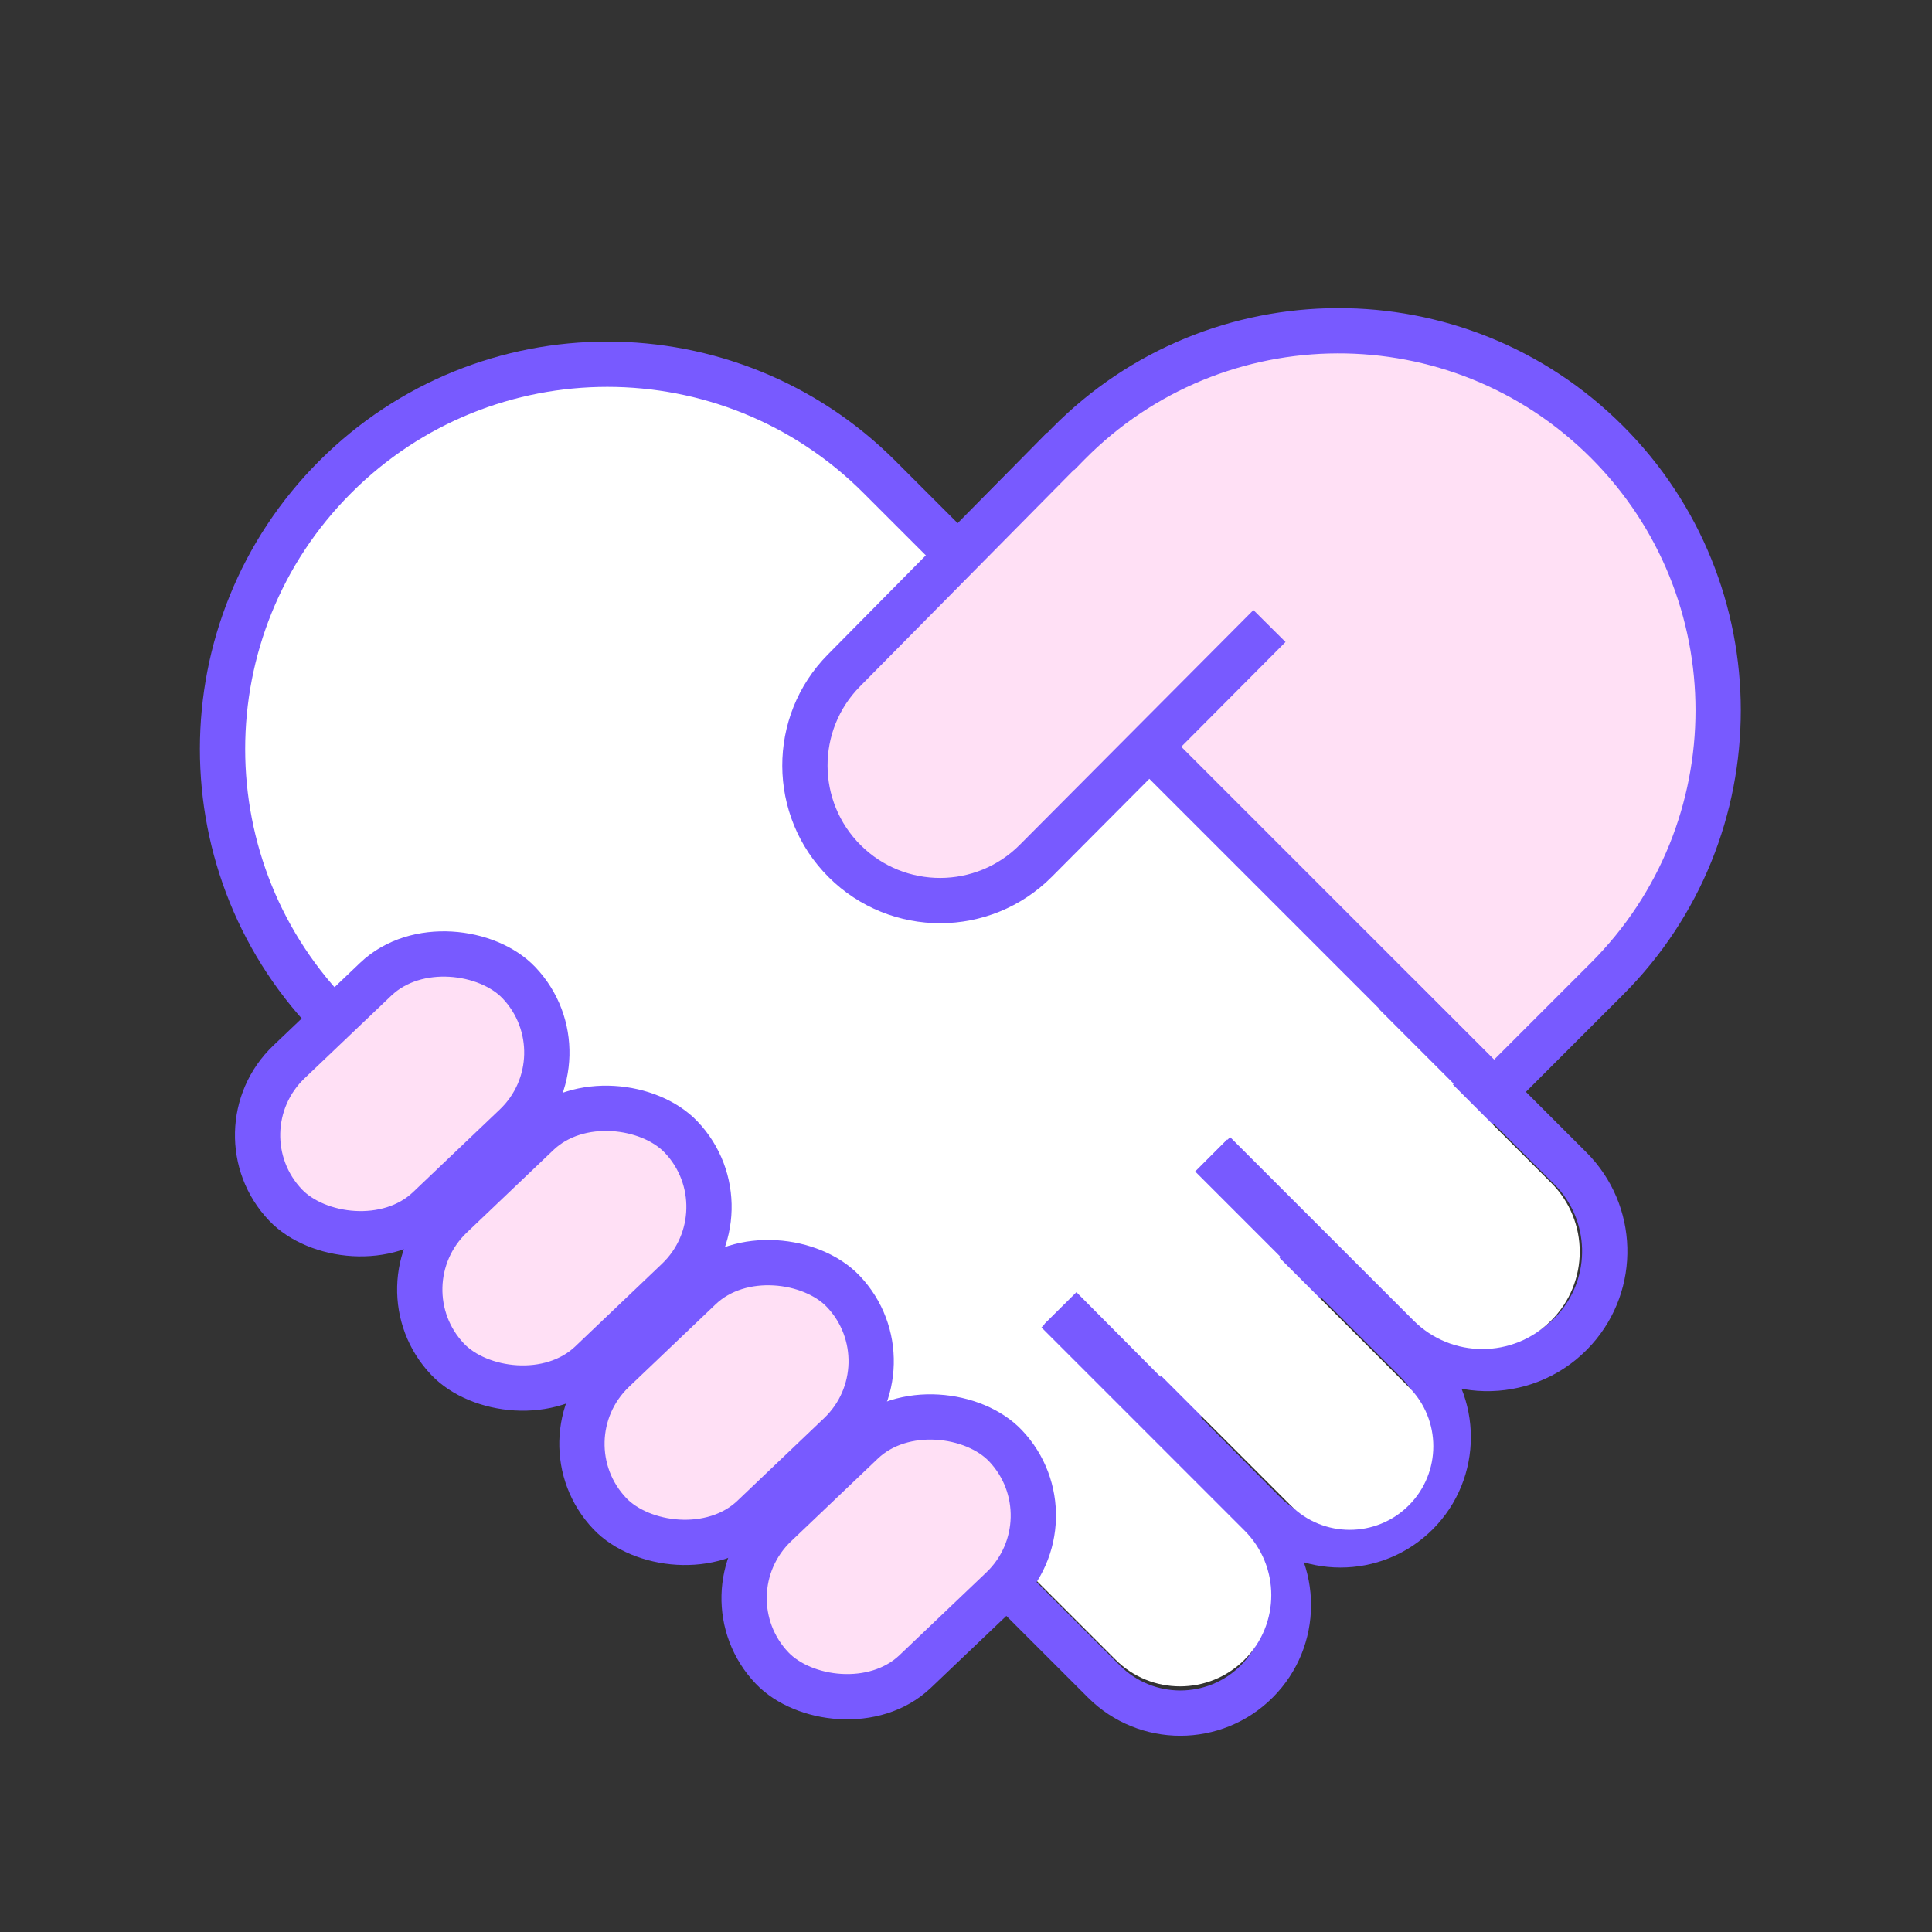
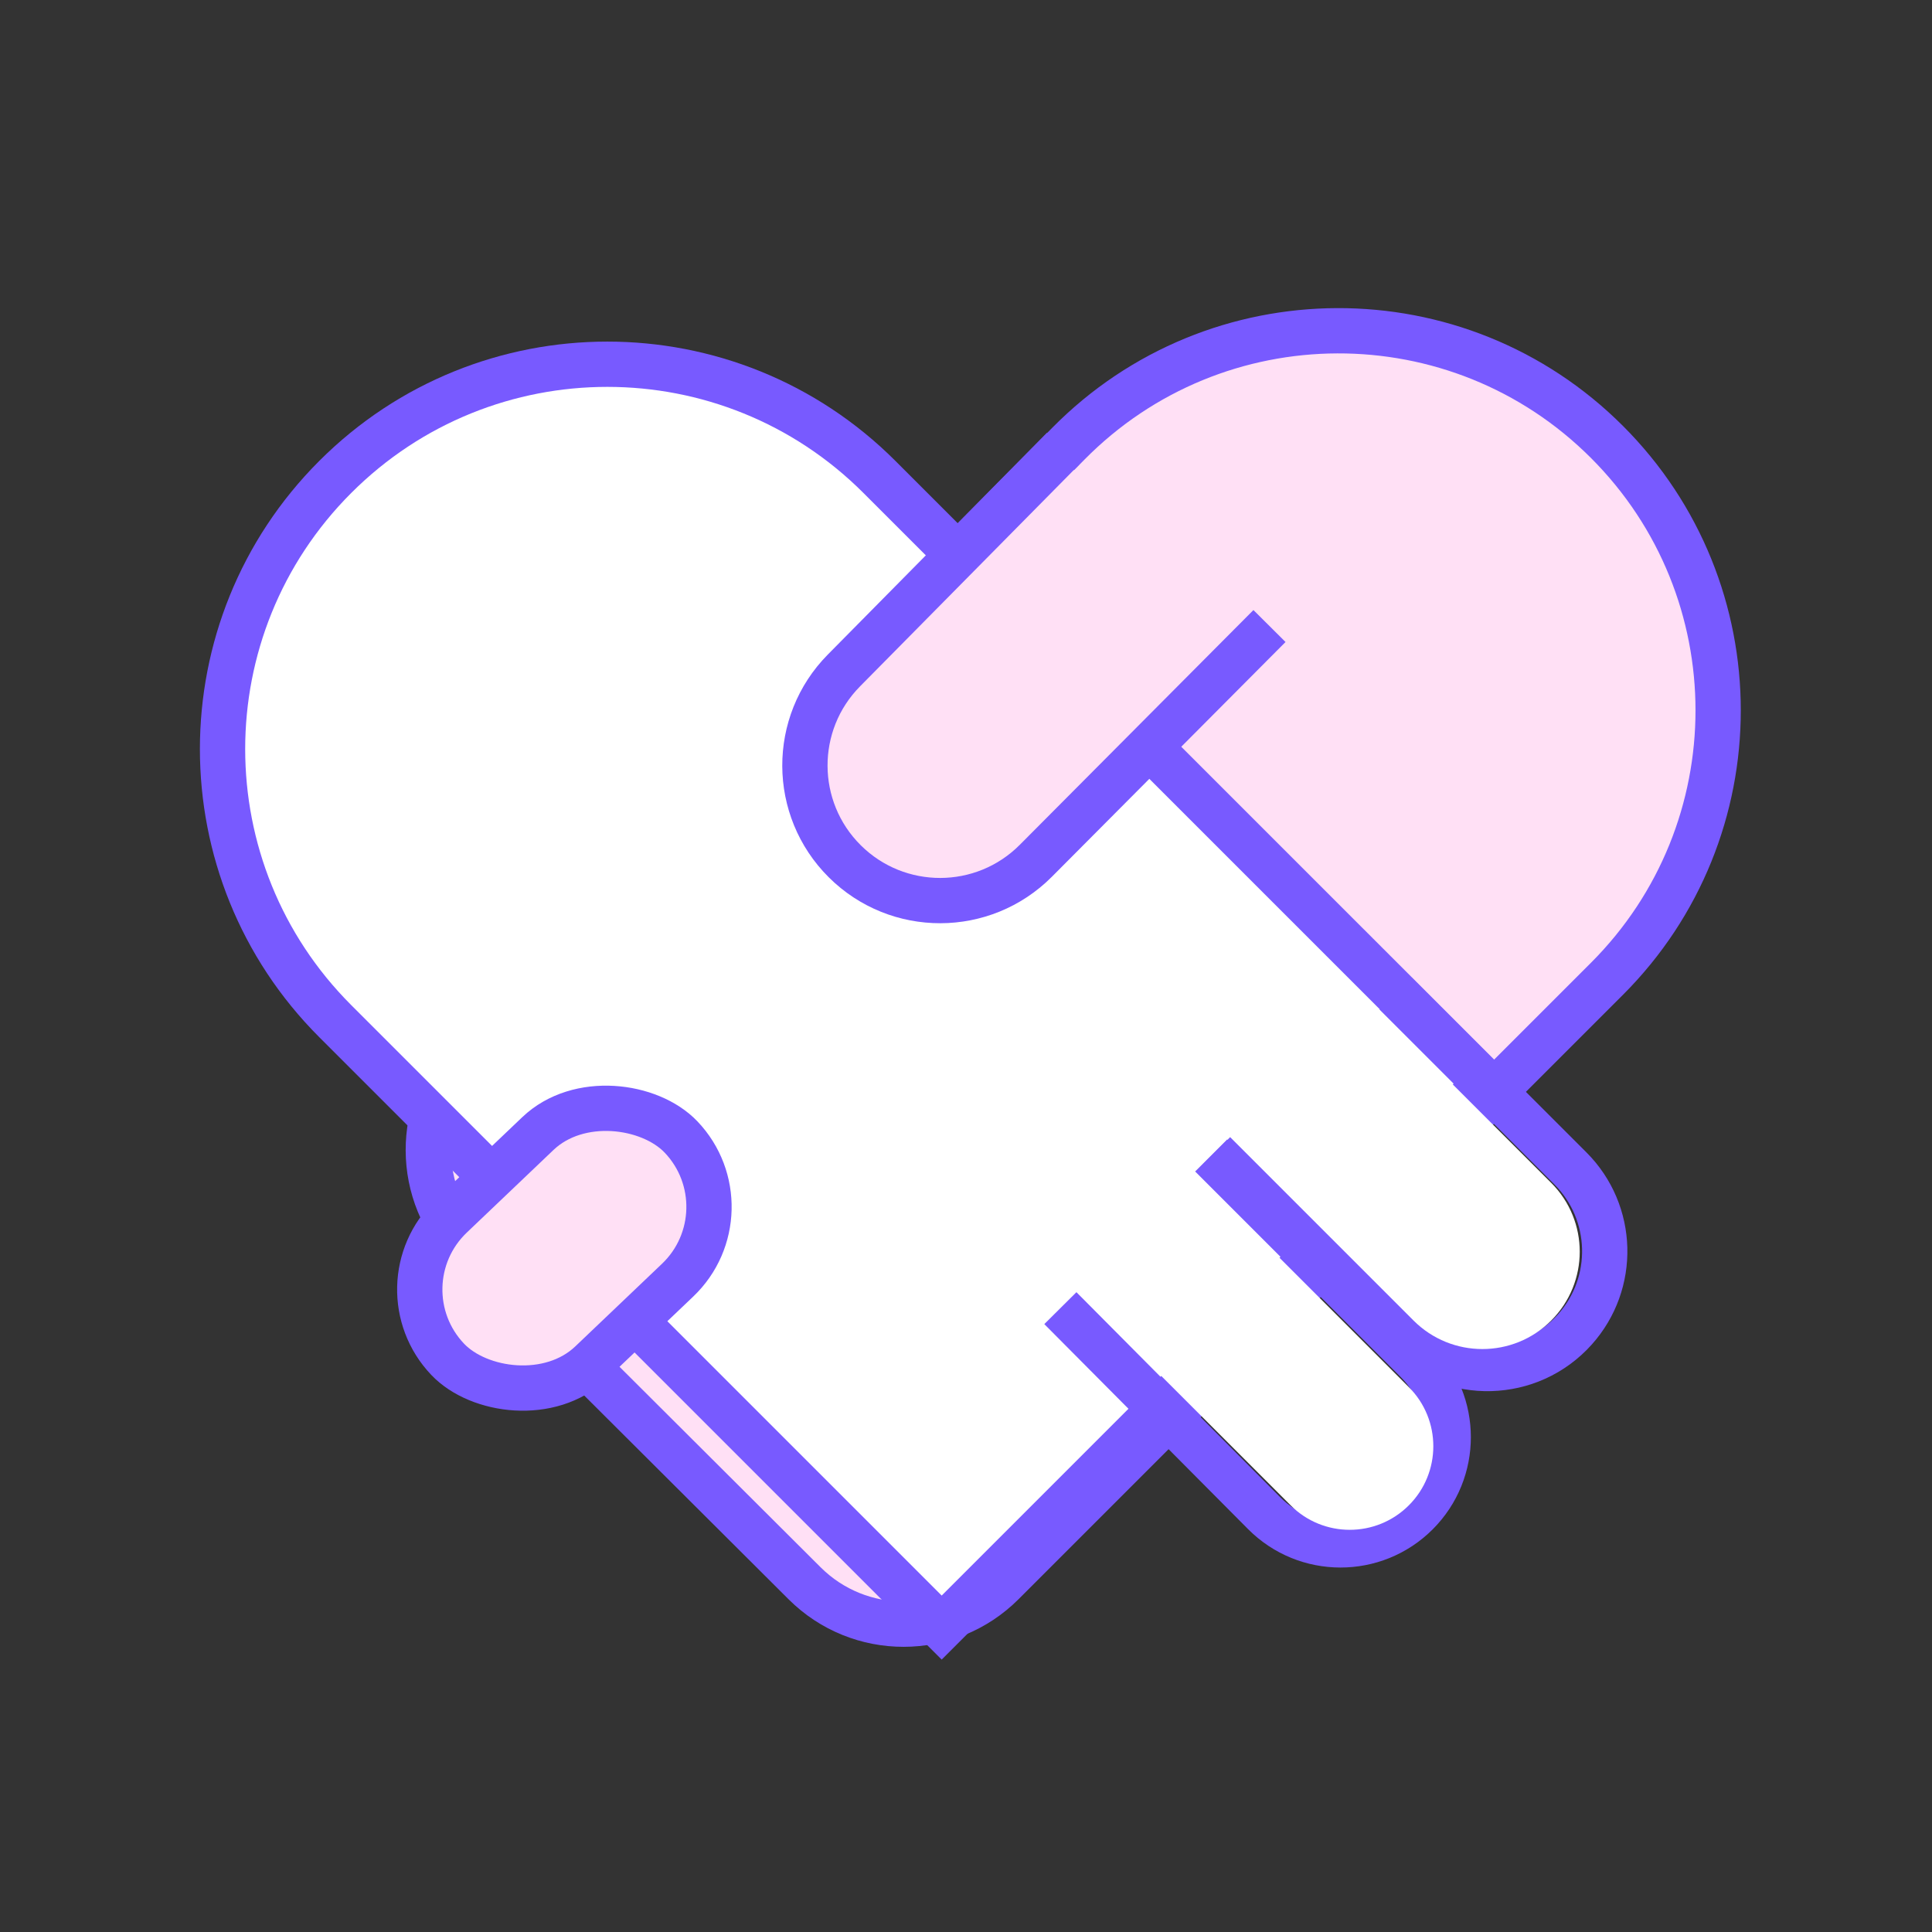
<svg xmlns="http://www.w3.org/2000/svg" width="128" height="128" viewBox="0 0 128 128" fill="none">
  <rect x="0" y="0" width="128" height="128" fill="#333333" stroke="none" />
  <path d="M106.465 64.848L66.426 104.887C62.804 108.509 56.934 108.513 53.307 104.897L31.105 82.761C27.488 79.155 27.464 73.304 31.051 69.668L70.777 29.4C80.579 19.465 96.596 19.411 106.465 29.28C116.287 39.102 116.287 55.026 106.465 64.848Z" fill="#FFE0F5" stroke="#785AFF" stroke-width="3" />
  <path d="M58.265 31.599L98.443 71.776L62.389 107.831L22.211 67.653C12.255 57.697 12.255 41.555 22.211 31.599C32.167 21.642 48.309 21.643 58.265 31.599Z" fill="white" stroke="#785AFF" stroke-width="3" />
  <path d="M68.573 57.312L84.368 41.517L71.048 31.068L56.563 45.117C53.133 48.443 53.091 53.933 56.469 57.312C59.812 60.654 65.231 60.654 68.573 57.312Z" fill="#FFE0F5" />
  <path d="M84.106 41.476L68.627 57.029C65.139 60.534 59.47 60.547 55.965 57.059V57.059C52.469 53.58 52.445 47.928 55.912 44.42L70.43 29.726" stroke="#785AFF" stroke-width="3" />
  <path d="M92.452 65.817L104.043 77.408C106.96 80.325 107.088 85.014 104.334 88.086V88.086C101.359 91.404 96.208 91.545 93.057 88.393L80.75 76.086" stroke="#785AFF" stroke-width="3" />
  <path d="M80.242 76.553L93.858 90.169C96.645 92.956 96.645 97.476 93.858 100.263V100.263C91.065 103.056 86.534 103.049 83.749 100.248L70.252 86.668" stroke="#785AFF" stroke-width="3" />
-   <path d="M69.514 87.435L83.279 101.291C86.06 104.09 86.052 108.611 83.262 111.401V111.401C80.466 114.197 75.933 114.197 73.136 111.401L59.559 97.824" stroke="#785AFF" stroke-width="3" />
-   <path d="M59.805 95.853L68.355 87.304L82.456 101.405C84.817 103.766 84.817 107.594 82.456 109.955V109.955C80.095 112.316 76.267 112.316 73.906 109.955L59.805 95.853Z" fill="white" />
-   <rect x="46.522" y="105.653" width="21.354" height="13.418" rx="6.709" transform="rotate(-43.619 46.522 105.653)" fill="#FFE0F5" stroke="#785AFF" stroke-width="3" />
-   <rect x="35.778" y="95.428" width="21.354" height="13.418" rx="6.709" transform="rotate(-43.619 35.778 95.428)" fill="#FFE0F5" stroke="#785AFF" stroke-width="3" />
  <rect x="25.034" y="85.204" width="21.354" height="13.418" rx="6.709" transform="rotate(-43.619 25.034 85.204)" fill="#FFE0F5" stroke="#785AFF" stroke-width="3" />
-   <rect x="14.29" y="74.979" width="21.354" height="13.418" rx="6.709" transform="rotate(-43.619 14.29 74.979)" fill="#FFE0F5" stroke="#785AFF" stroke-width="3" />
  <path d="M79.393 73.231L88.514 64.11L102.772 78.368C105.291 80.887 105.291 84.971 102.772 87.489V87.489C100.254 90.008 96.17 90.008 93.651 87.489L79.393 73.231Z" fill="white" />
  <path d="M69.812 84.036L77.644 76.205L93.339 91.9C95.502 94.063 95.502 97.569 93.339 99.732V99.732C91.177 101.895 87.67 101.895 85.508 99.732L69.812 84.036Z" fill="white" />
</svg>